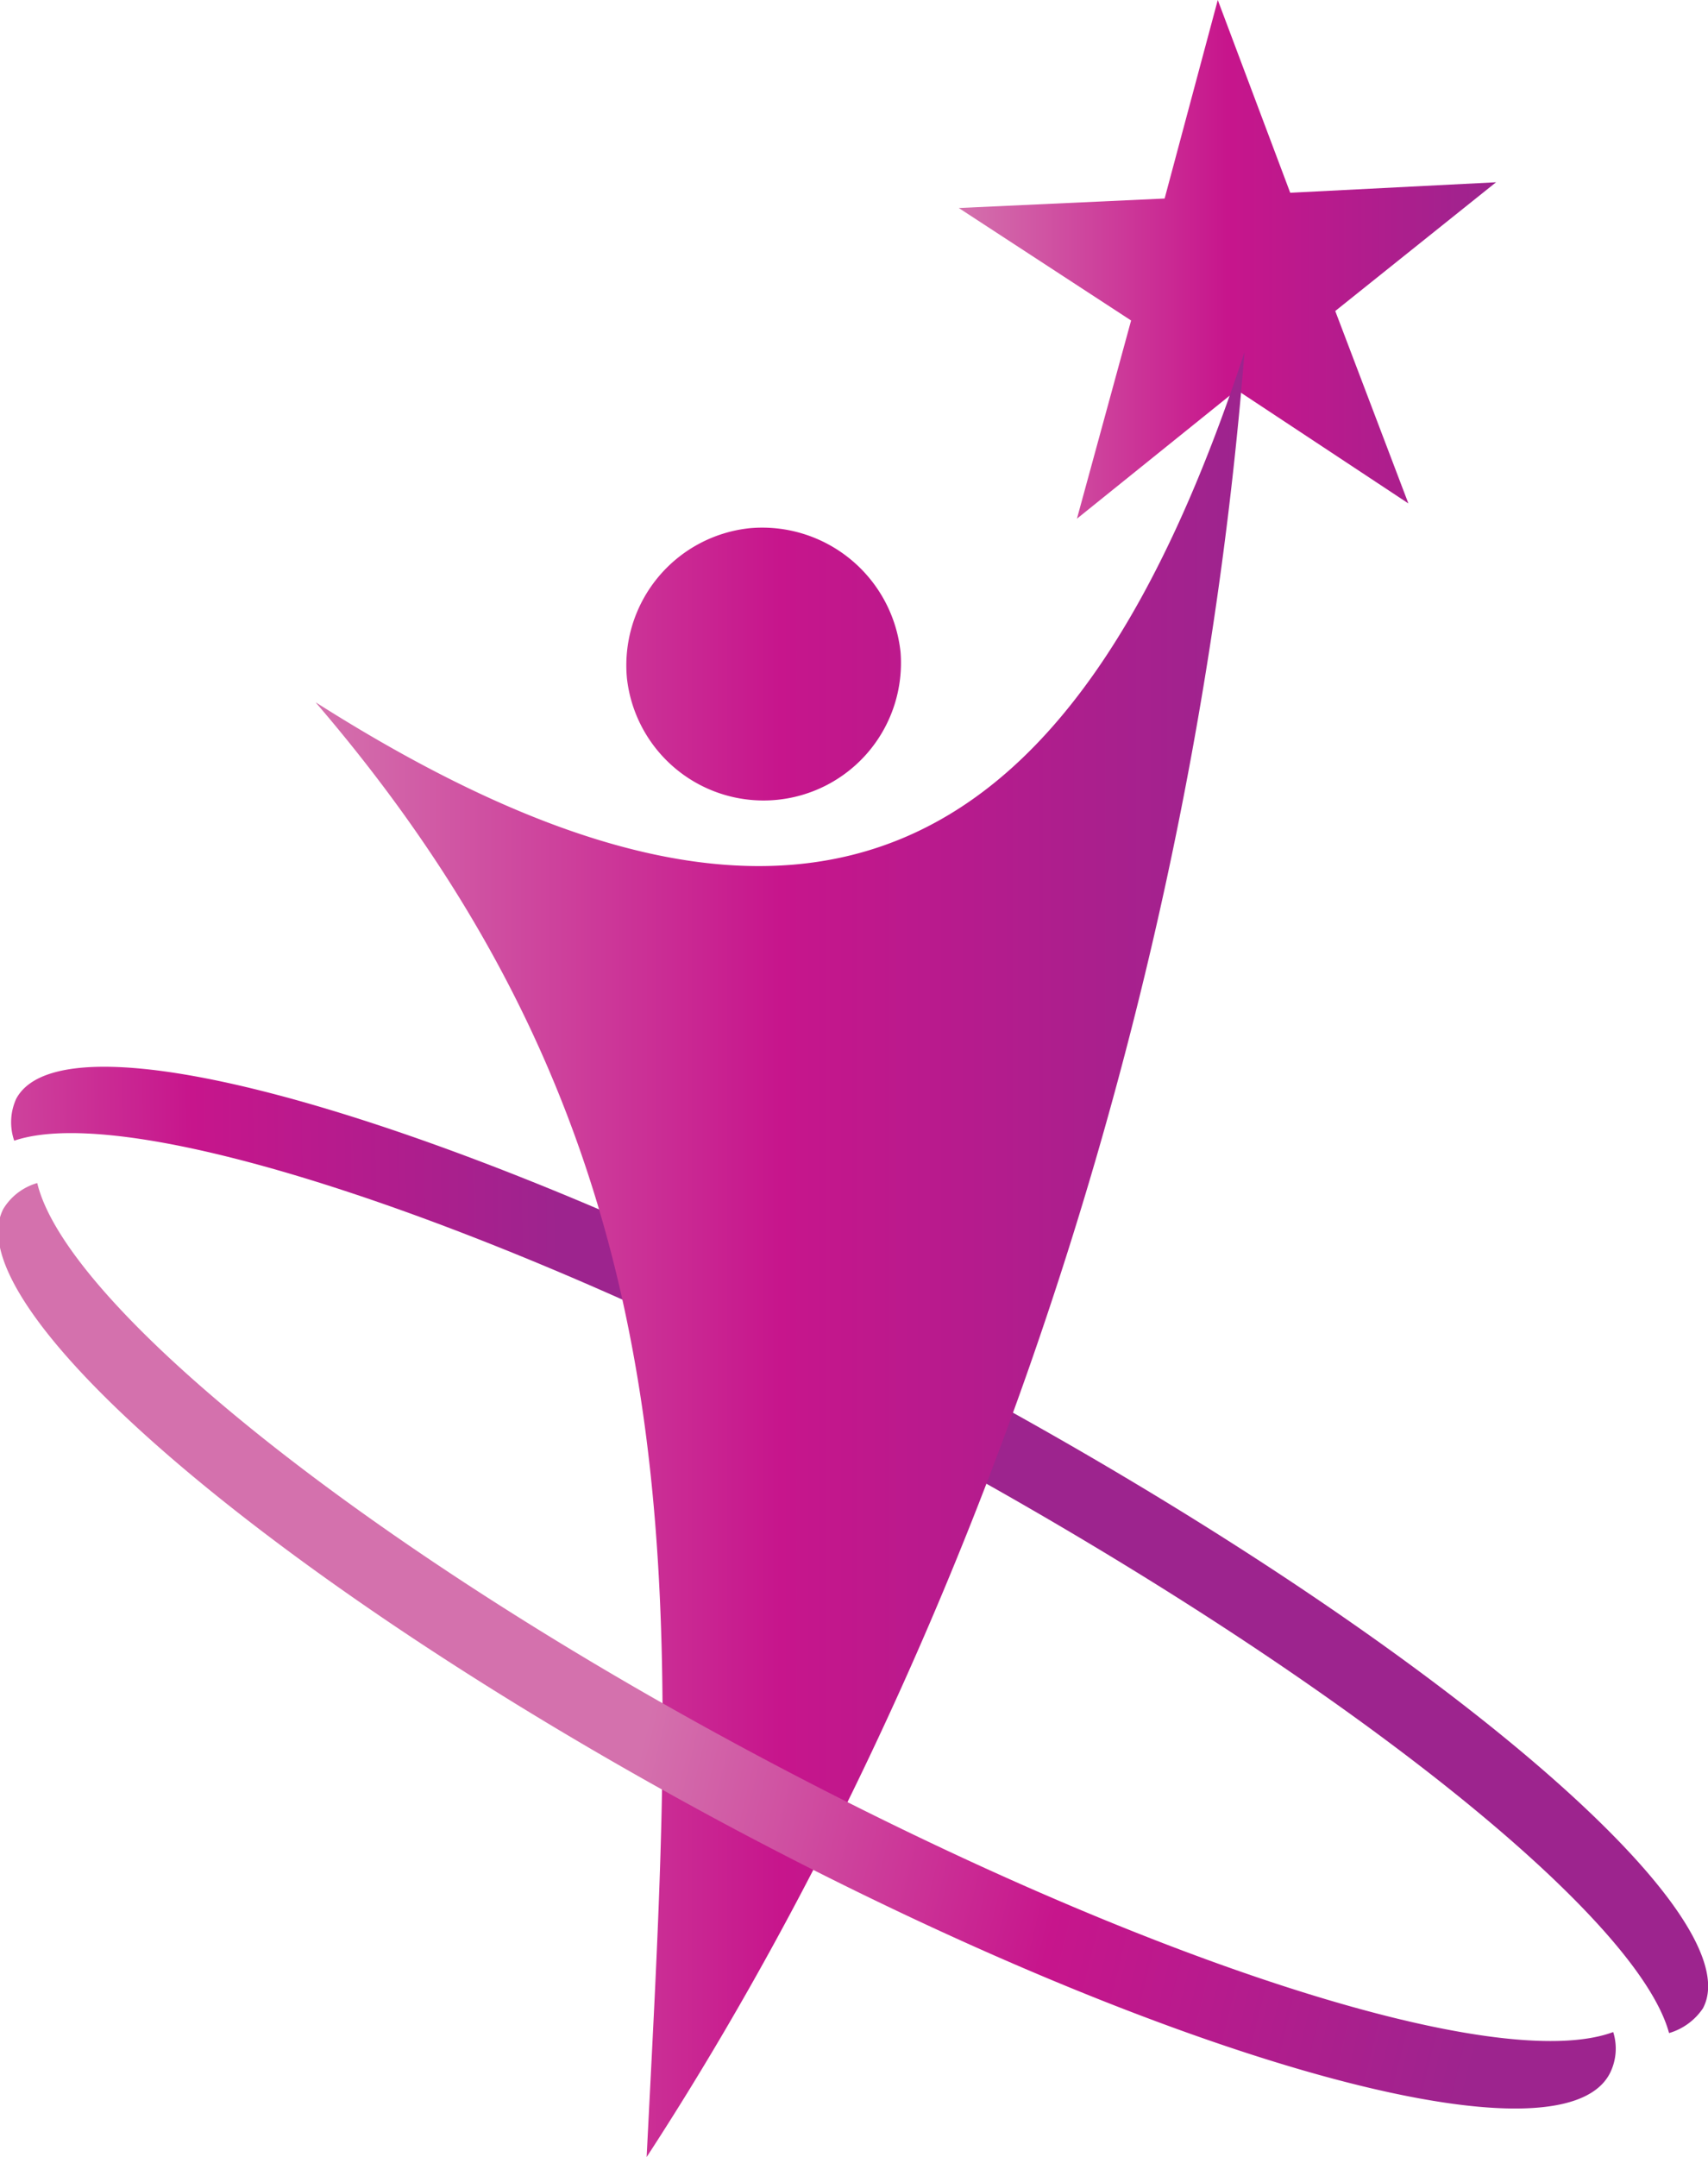
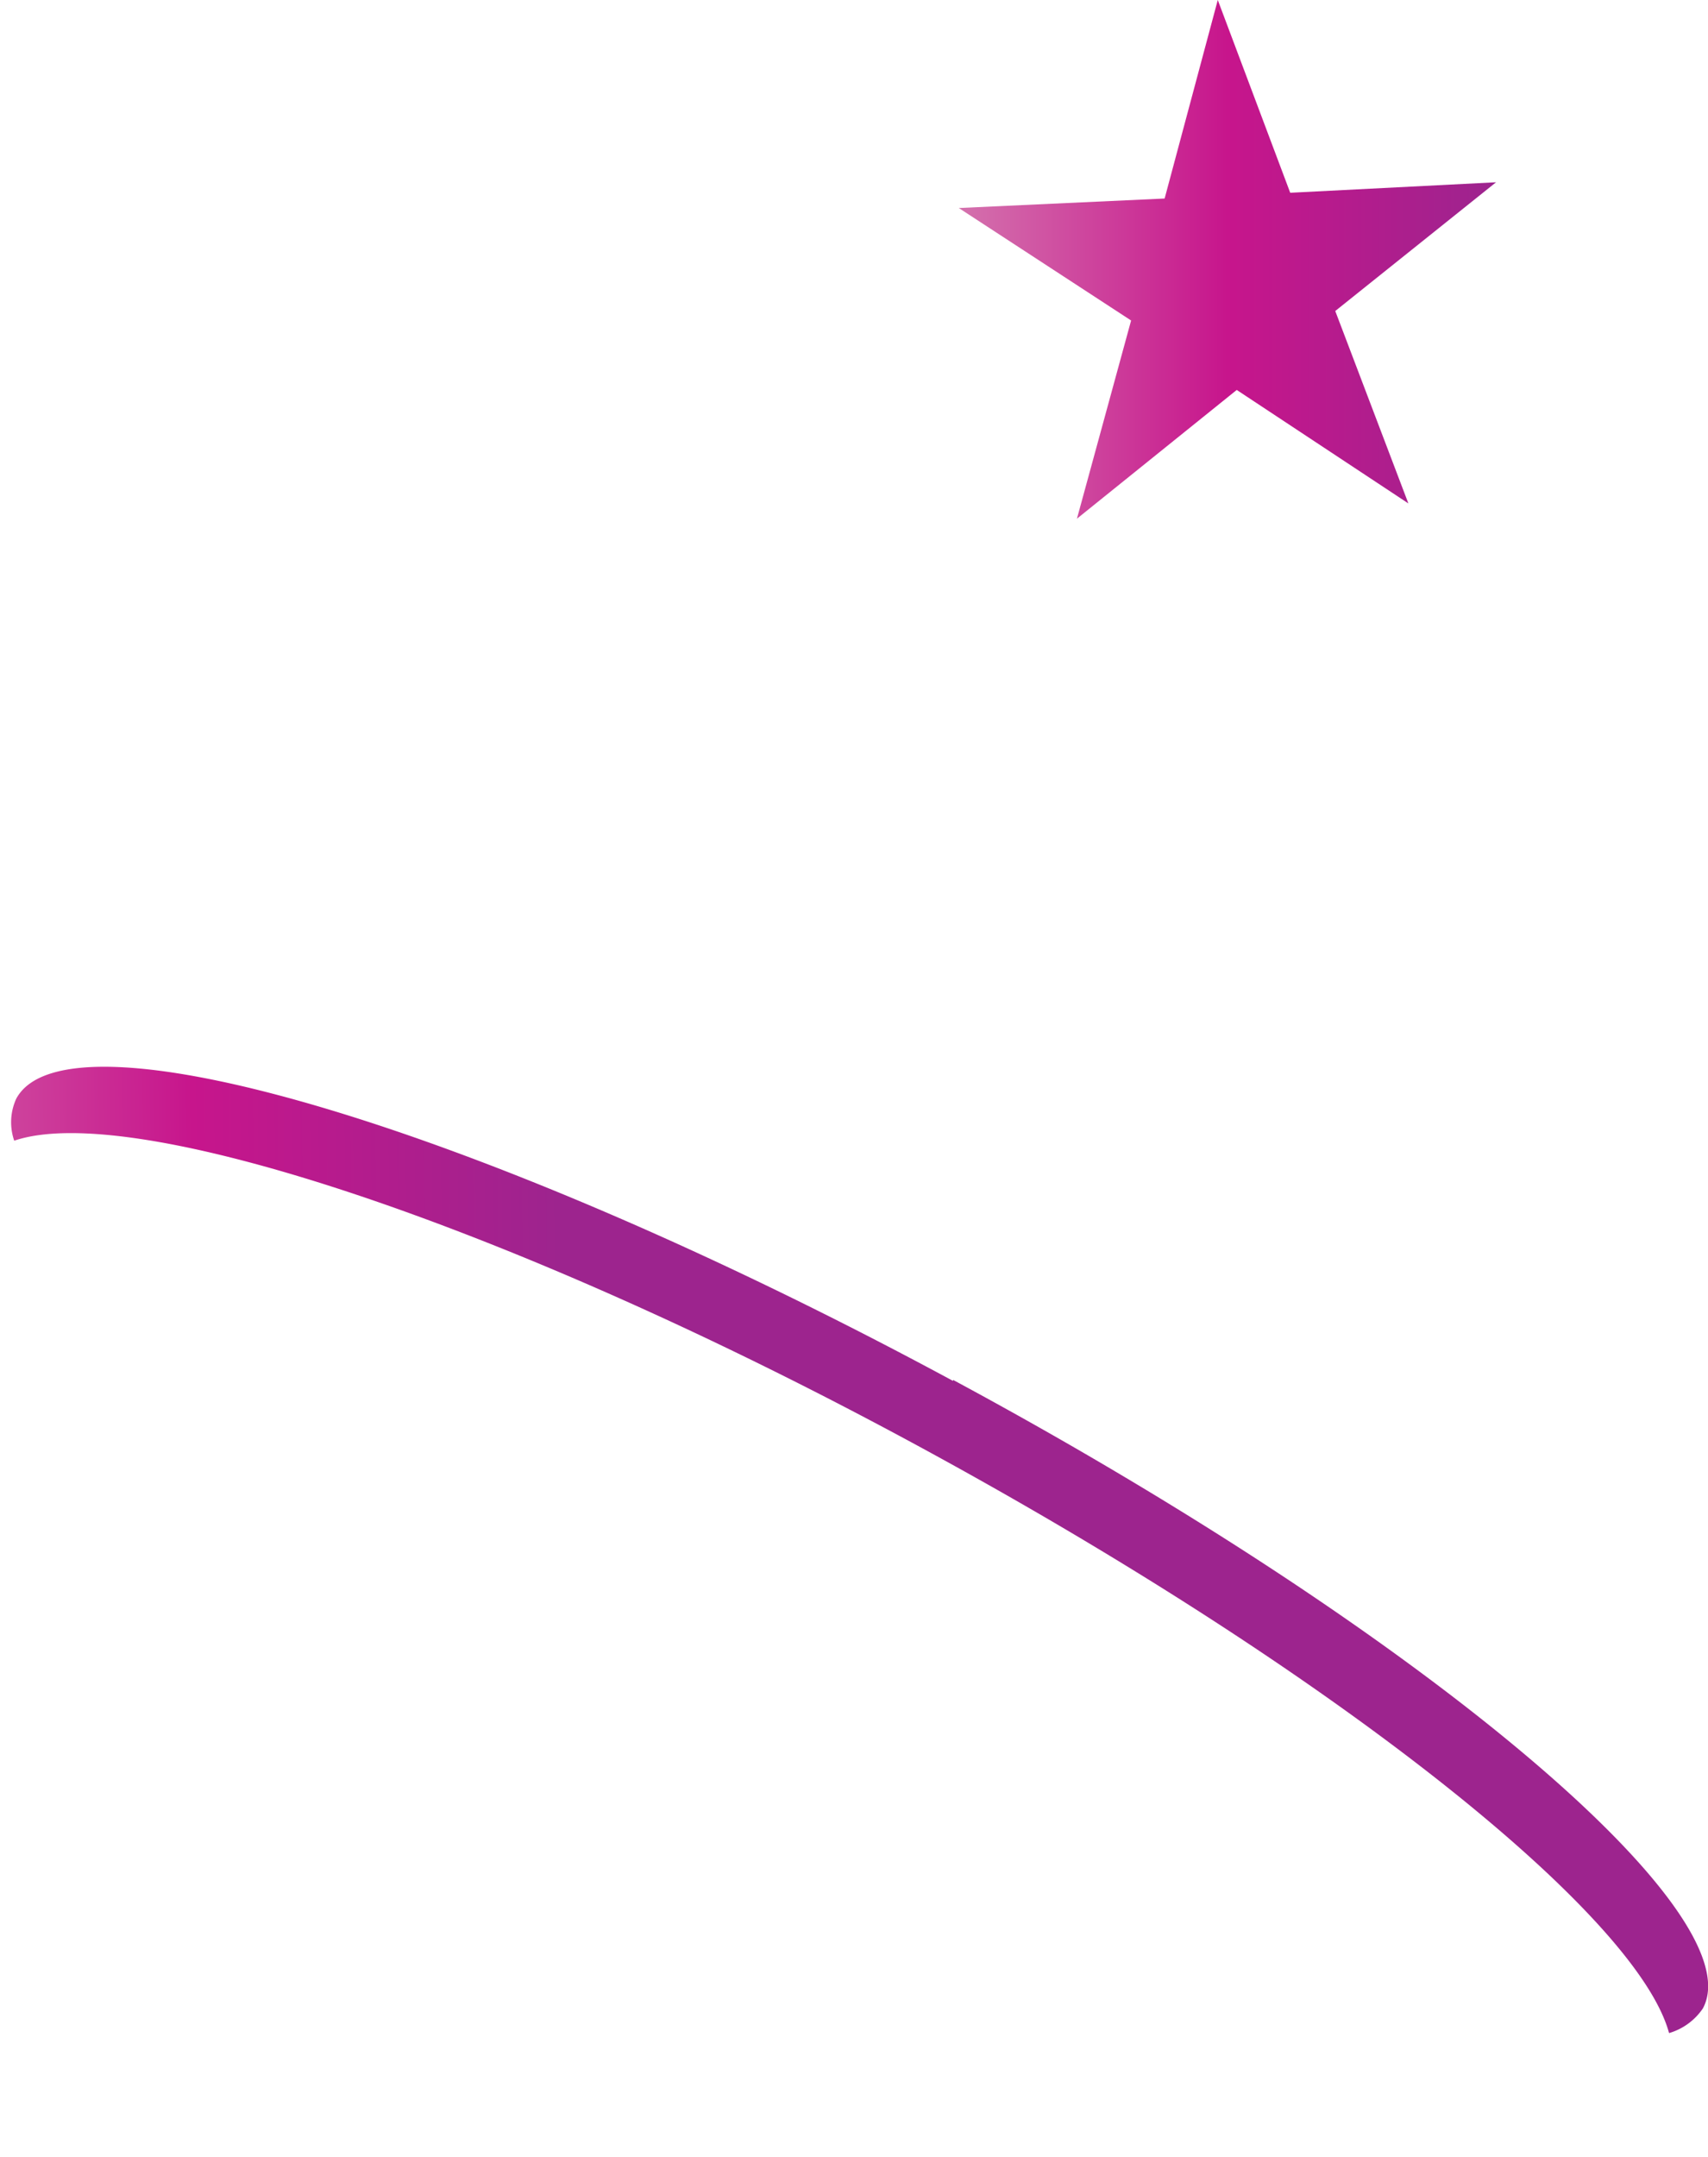
<svg xmlns="http://www.w3.org/2000/svg" xmlns:xlink="http://www.w3.org/1999/xlink" id="Layer_1" data-name="Layer 1" width="50.45" height="63.67" viewBox="0 0 50.45 63.67">
  <defs>
    <style>.cls-1,.cls-2,.cls-3,.cls-4{fill-rule:evenodd;}.cls-1{fill:url(#Magenta);}.cls-2{fill:url(#Magenta-2);}.cls-3{fill:url(#Magenta-3);}.cls-4{fill:url(#Magenta-4);}</style>
    <linearGradient id="Magenta" x1="1.95" y1="46.47" x2="23.53" y2="46.19" gradientUnits="userSpaceOnUse">
      <stop offset="0" stop-color="#d471ad" />
      <stop offset="0.5" stop-color="#c7158c" />
      <stop offset="1" stop-color="#9d248e" />
    </linearGradient>
    <linearGradient id="Magenta-2" x1="28.32" y1="7.66" x2="44.19" y2="7.66" xlink:href="#Magenta" />
    <linearGradient id="Magenta-3" x1="16.24" y1="37.36" x2="43.66" y2="37.36" xlink:href="#Magenta" />
    <linearGradient id="Magenta-4" x1="26.7" y1="48.36" x2="52.1" y2="54.57" xlink:href="#Magenta" />
  </defs>
  <path class="cls-1" d="M35.05,41.06c13.76,7.4,23.67,15.71,22.15,18.55a1.82,1.82,0,0,1-1,.73C55.23,56.77,46.11,49.56,34,43S10.81,32.81,7.32,34a1.67,1.67,0,0,1,.06-1.24c1.52-2.82,13.9.9,27.67,8.33Z" transform="translate(-6.9 -0.33)" />
  <polygon class="cls-2" points="35.97 0 38.11 5.69 44.19 5.38 39.44 9.18 41.6 14.86 36.53 11.51 31.81 15.31 33.41 9.46 28.32 6.14 34.4 5.86 35.97 0" />
-   <path class="cls-3" d="M16.24,21.07c15,9.52,22.58,4.37,27.42-10.35C41.94,32.25,34.37,51.16,26,64c.82-16.35,1.94-29.3-9.77-42.93Zm12.81-5.15a4.11,4.11,0,0,1,4.45,3.66,4.06,4.06,0,0,1-8.08.79,4.07,4.07,0,0,1,3.63-4.45Z" transform="translate(-6.9 -0.33)" />
-   <path class="cls-4" d="M28,54C41,61,52.89,64.42,54.44,61.55a1.62,1.62,0,0,0,.11-1.24C51.12,61.58,40.56,58.2,29,52s-20.15-13.2-21-16.75a1.73,1.73,0,0,0-1,.76C5.52,38.86,14.86,46.91,28,54Z" transform="translate(-6.9 -0.33)" />
</svg>